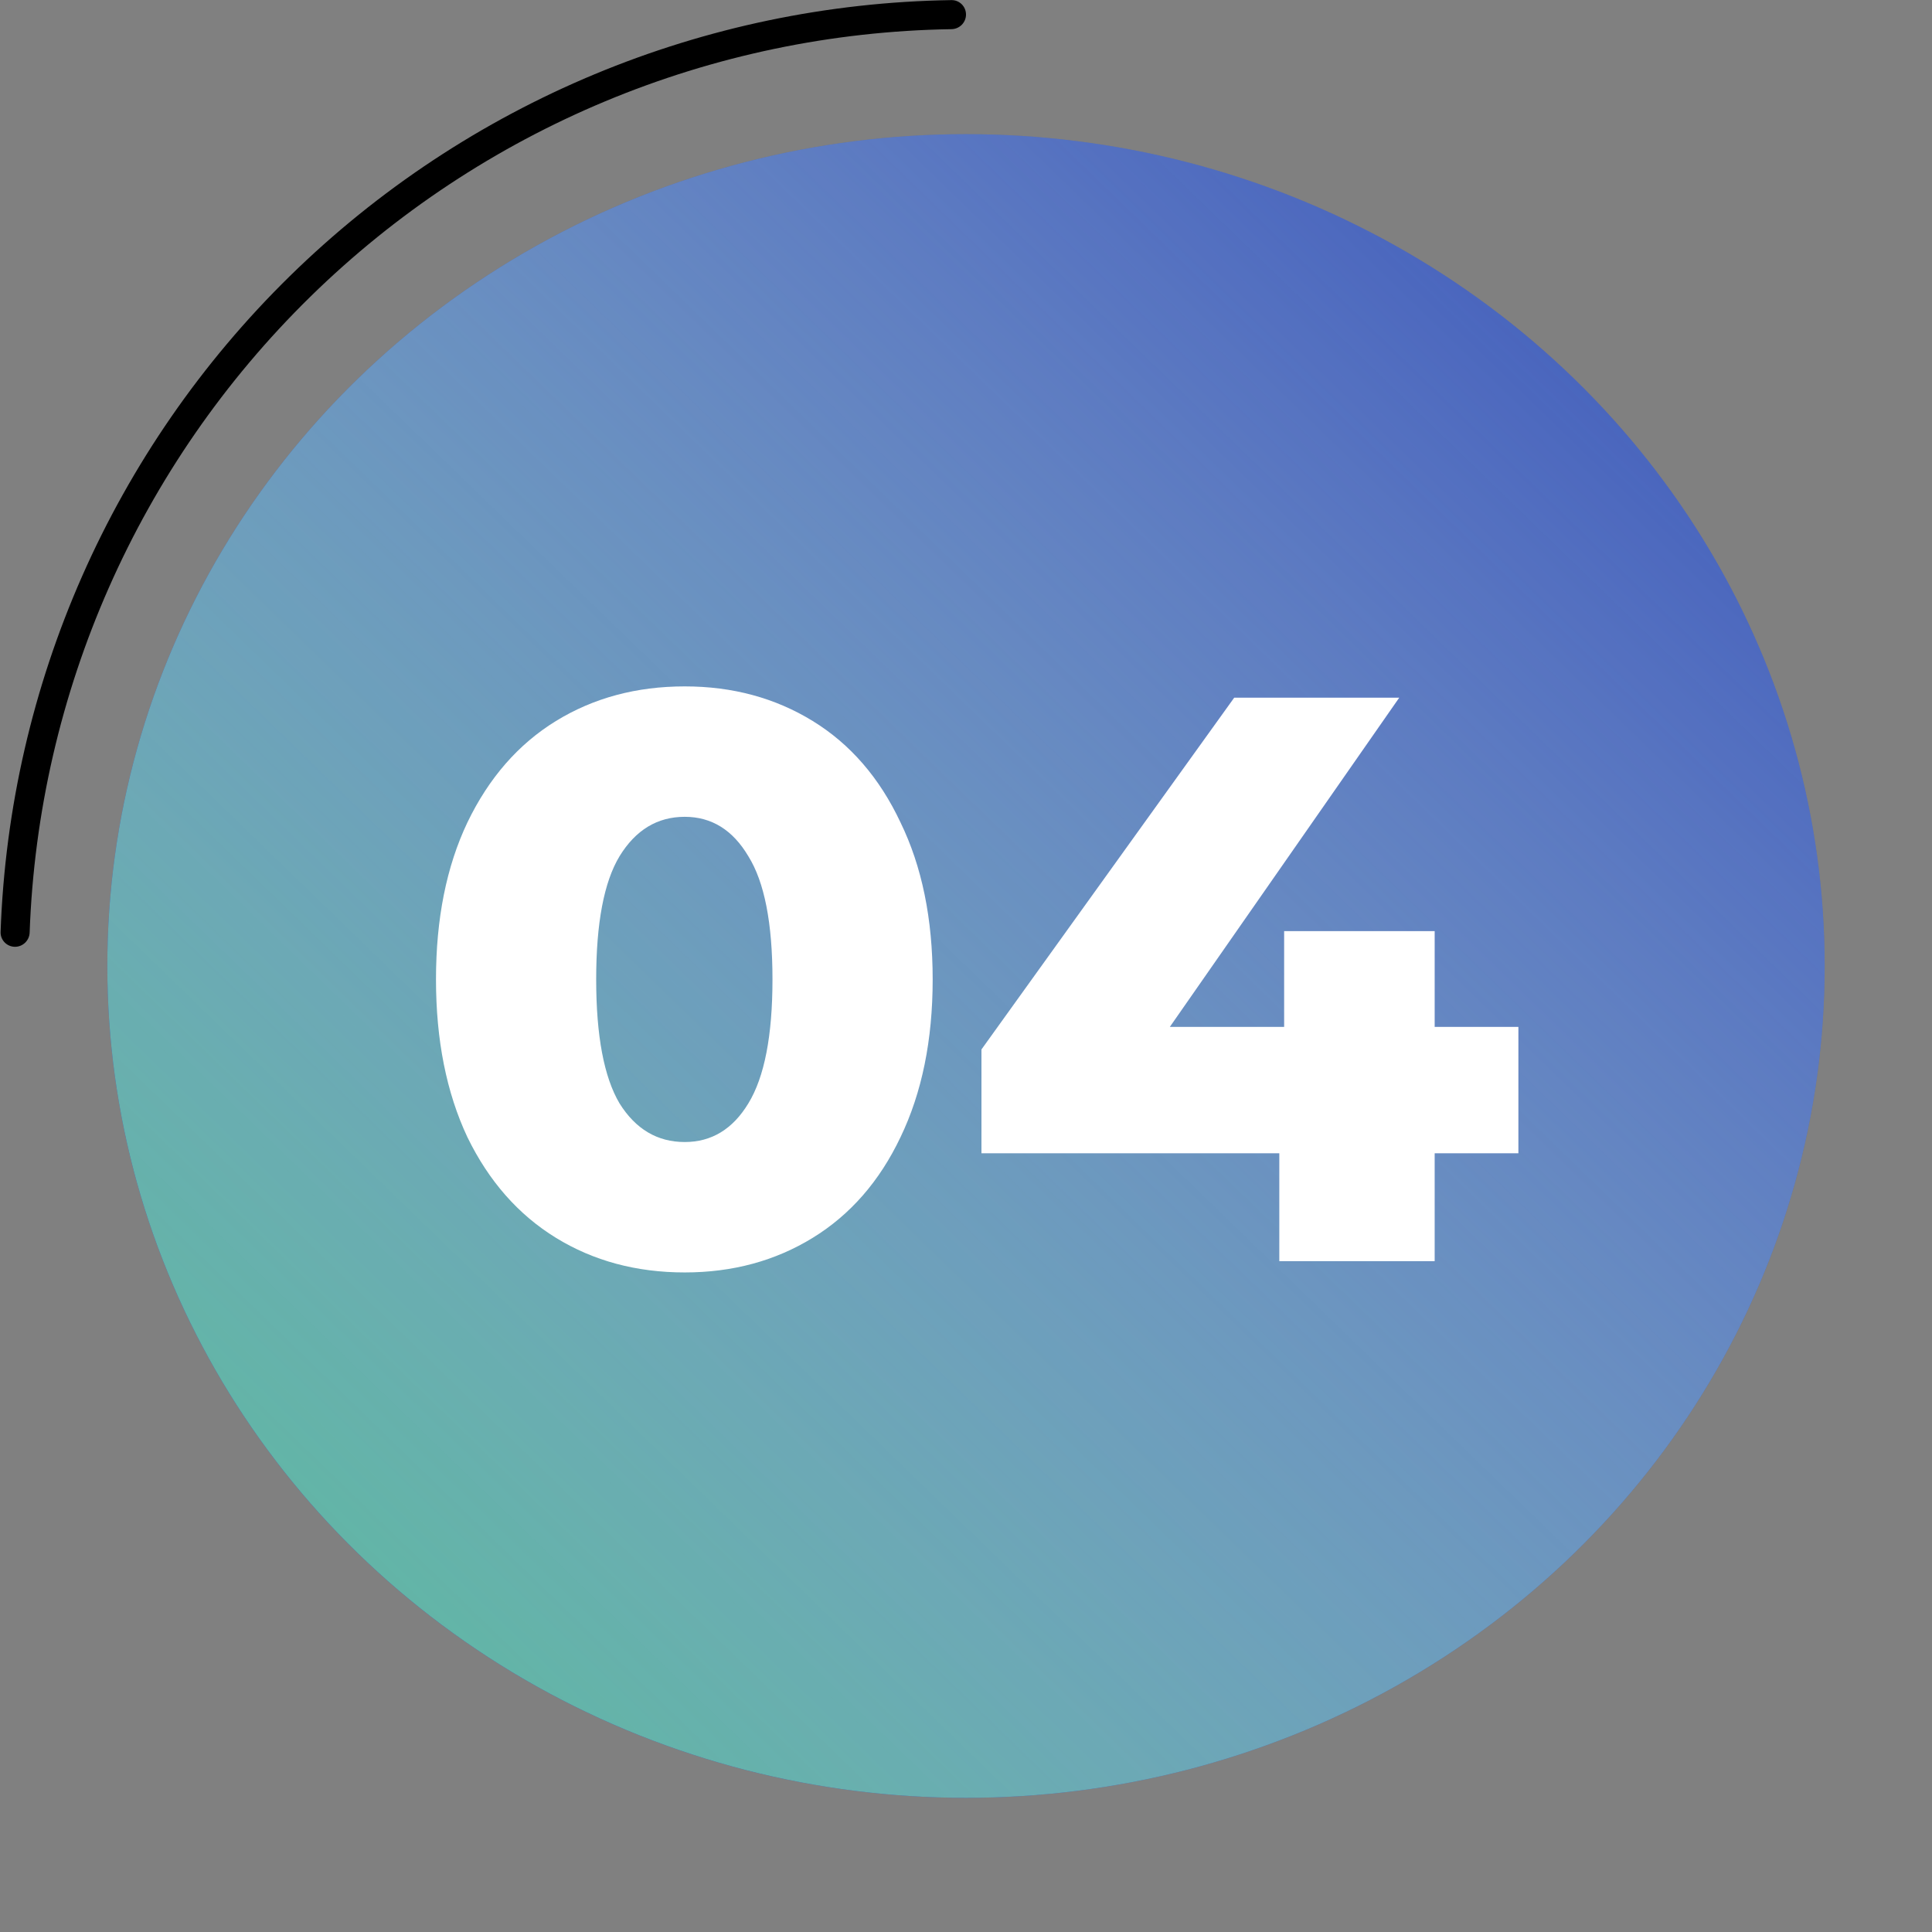
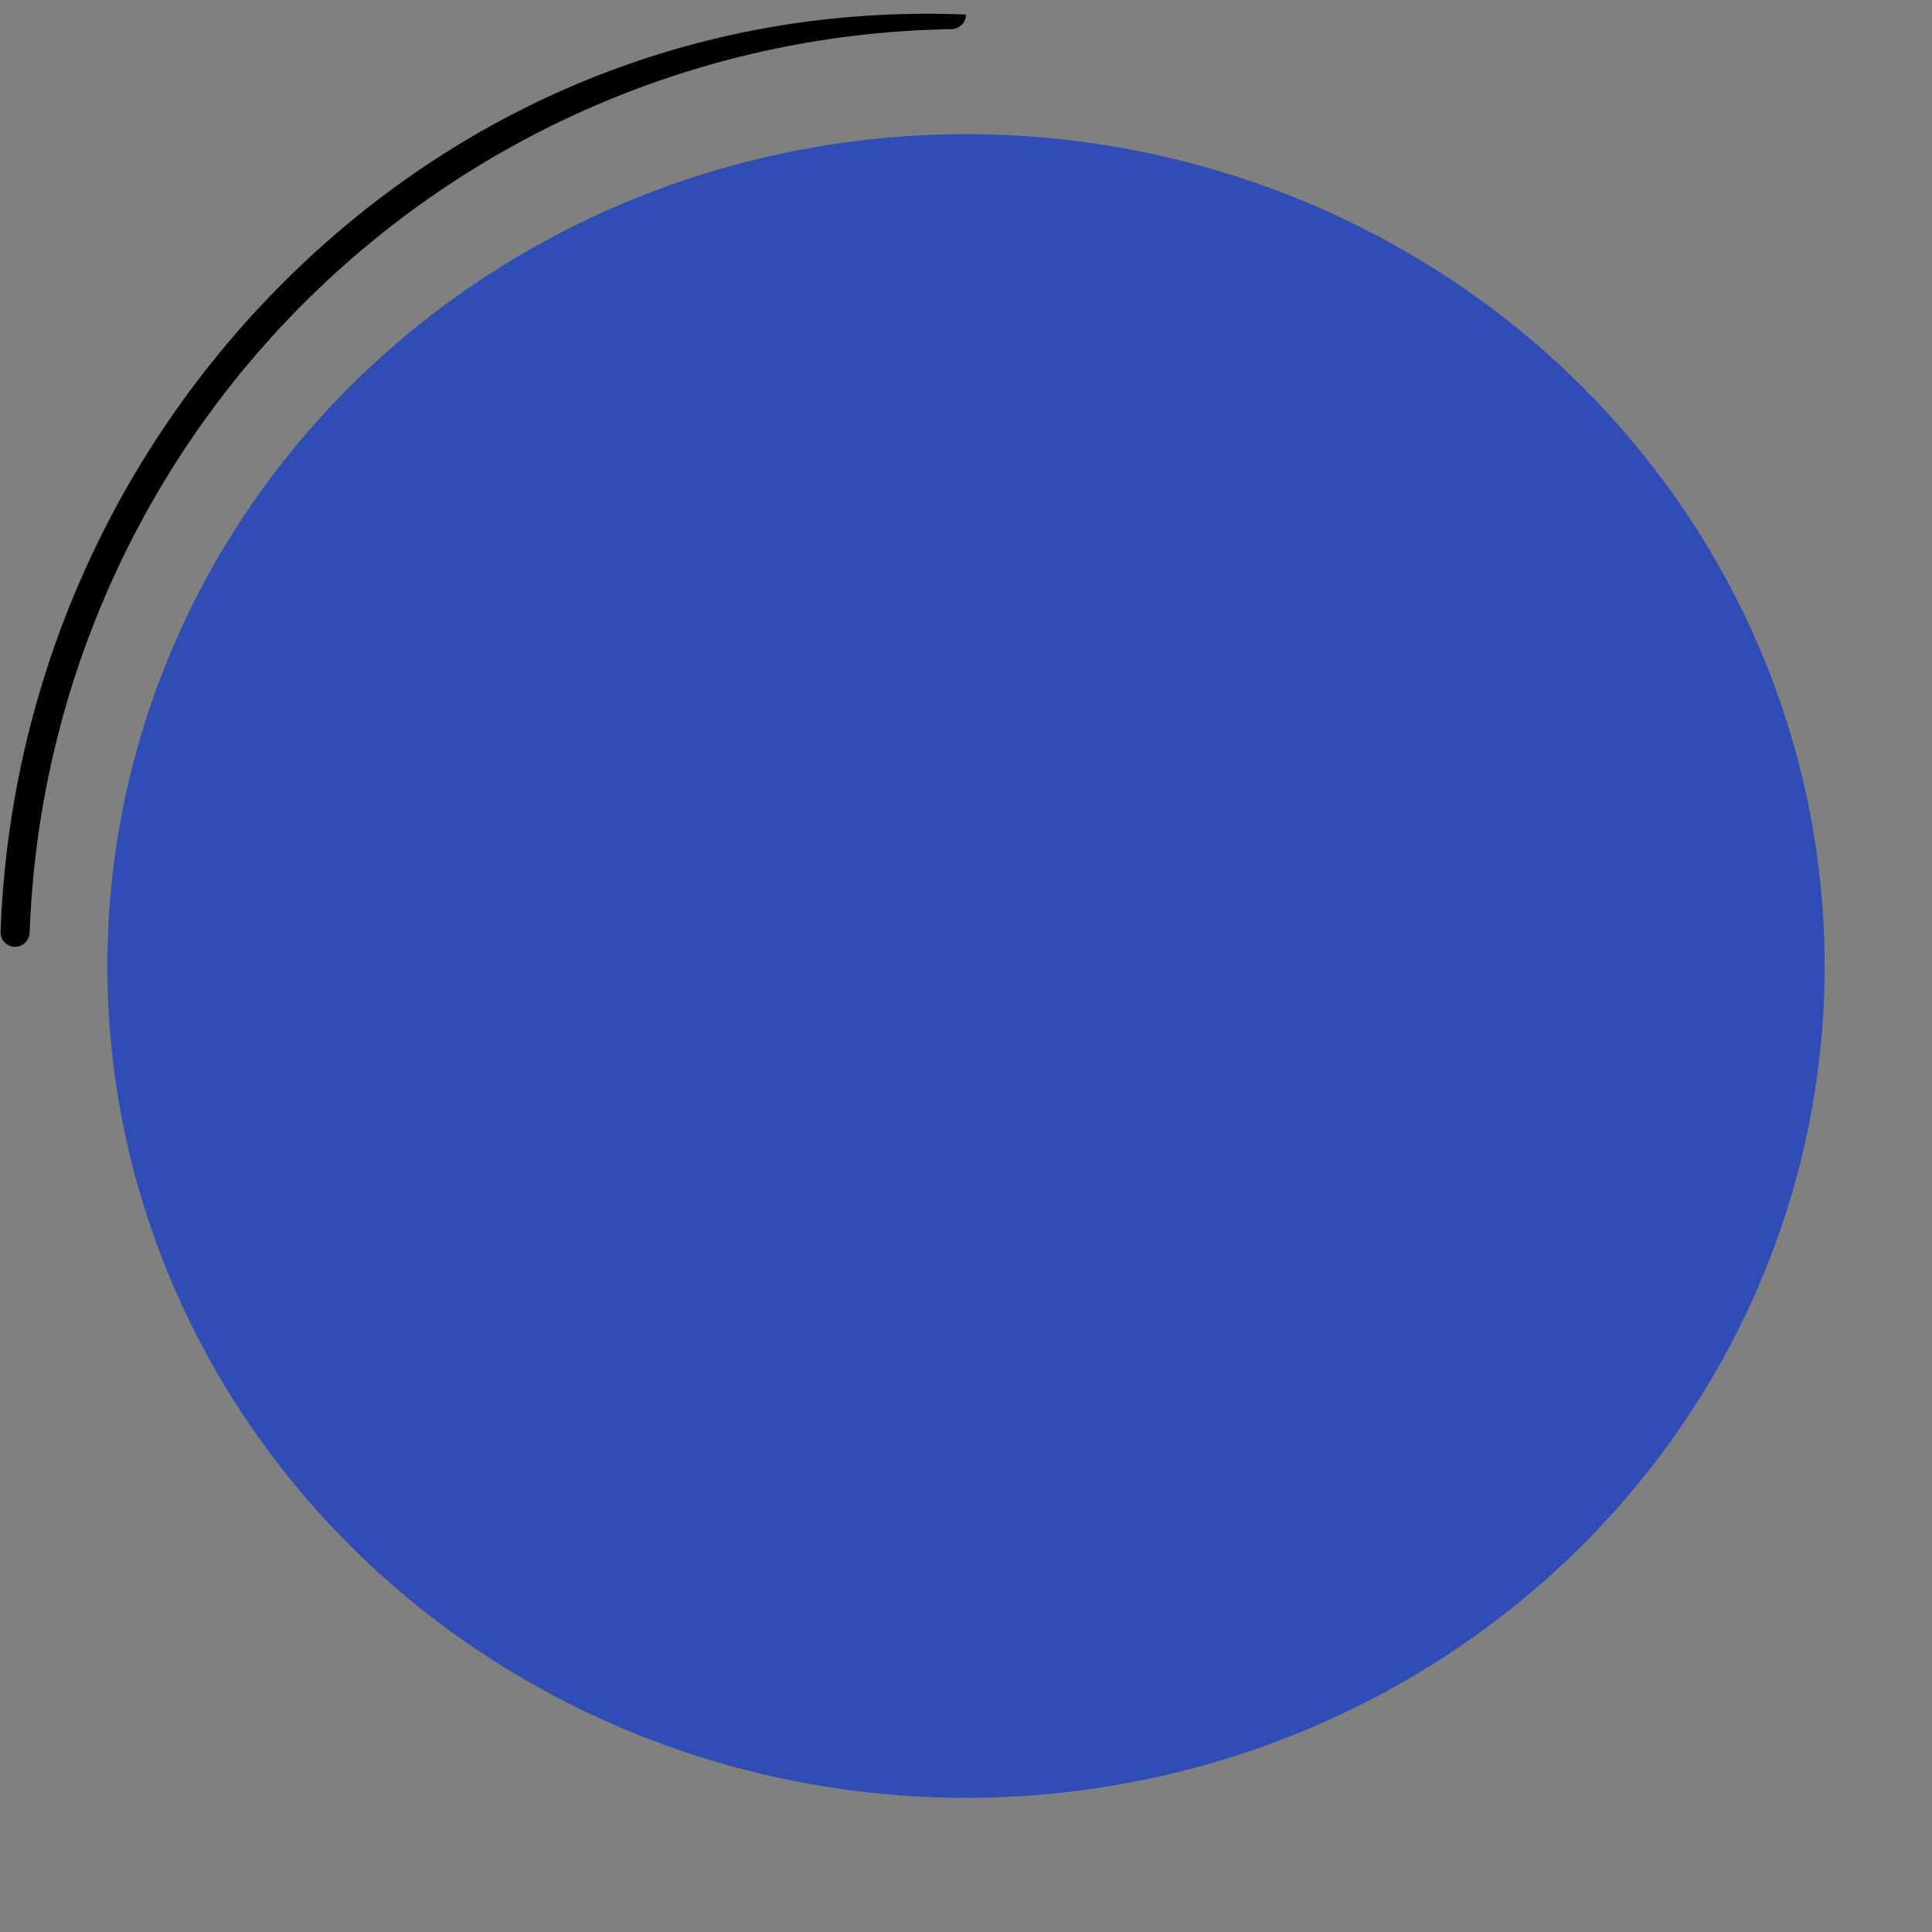
<svg xmlns="http://www.w3.org/2000/svg" width="72" height="72" viewBox="0 0 72 72" fill="none">
  <rect x="0" y="0" width="72" height="72" fill="#808080" stroke="none" />
  <ellipse cx="36" cy="36" rx="32" ry="31" fill="#2F4DB5" />
-   <ellipse cx="36" cy="36" rx="32" ry="31" fill="url(#paint0_linear)" />
-   <path d="M36 0.542C36 0.242 35.757 -0 35.458 0.004C26.232 0.143 17.403 3.82 10.803 10.288C4.202 16.756 0.347 25.51 0.022 34.731C0.012 35.03 0.25 35.278 0.549 35.284C0.848 35.29 1.095 35.052 1.105 34.753C1.425 25.815 5.163 17.332 11.561 11.062C17.958 4.792 26.515 1.226 35.458 1.087C35.757 1.083 36 0.841 36 0.542Z" fill="black" />
-   <path d="M25.518 47.42C23.718 47.42 22.119 46.99 20.718 46.13C19.319 45.27 18.218 44.02 17.419 42.38C16.639 40.72 16.248 38.76 16.248 36.5C16.248 34.24 16.639 32.29 17.419 30.65C18.218 28.99 19.319 27.73 20.718 26.87C22.119 26.01 23.718 25.58 25.518 25.58C27.299 25.58 28.889 26.01 30.288 26.87C31.689 27.73 32.779 28.99 33.559 30.65C34.358 32.29 34.758 34.24 34.758 36.5C34.758 38.76 34.358 40.72 33.559 42.38C32.779 44.02 31.689 45.27 30.288 46.13C28.889 46.99 27.299 47.42 25.518 47.42ZM25.518 42.56C26.518 42.56 27.308 42.08 27.889 41.12C28.488 40.14 28.788 38.6 28.788 36.5C28.788 34.4 28.488 32.87 27.889 31.91C27.308 30.93 26.518 30.44 25.518 30.44C24.498 30.44 23.689 30.93 23.088 31.91C22.509 32.87 22.218 34.4 22.218 36.5C22.218 38.6 22.509 40.14 23.088 41.12C23.689 42.08 24.498 42.56 25.518 42.56ZM56.586 42.98H53.466V47H47.676V42.98H36.576V39.11L45.996 26H52.146L43.596 38.27H47.856V34.7H53.466V38.27H56.586V42.98Z" fill="white" />
+   <path d="M36 0.542C26.232 0.143 17.403 3.82 10.803 10.288C4.202 16.756 0.347 25.51 0.022 34.731C0.012 35.03 0.25 35.278 0.549 35.284C0.848 35.29 1.095 35.052 1.105 34.753C1.425 25.815 5.163 17.332 11.561 11.062C17.958 4.792 26.515 1.226 35.458 1.087C35.757 1.083 36 0.841 36 0.542Z" fill="black" />
  <defs>
    <linearGradient id="paint0_linear" x1="4" y1="67" x2="65.969" y2="3.032" gradientUnits="userSpaceOnUse">
      <stop stop-color="#52BD95" />
      <stop offset="1" stop-color="white" stop-opacity="0" />
    </linearGradient>
  </defs>
</svg>